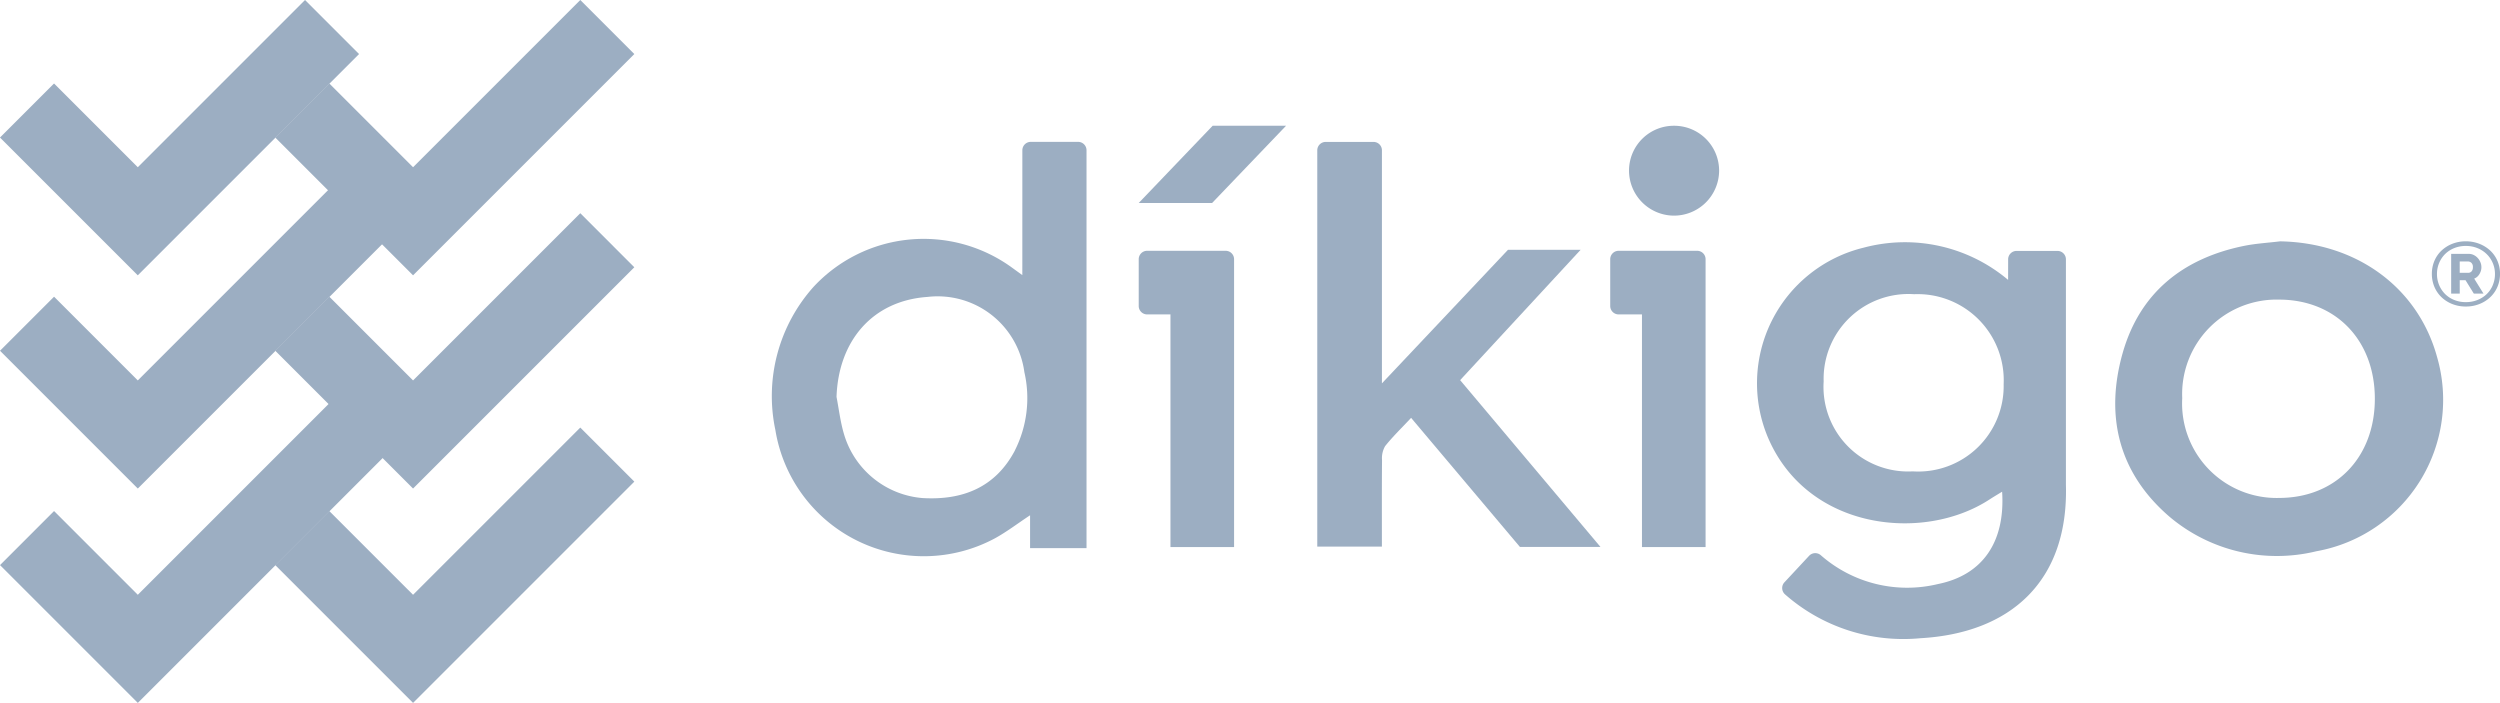
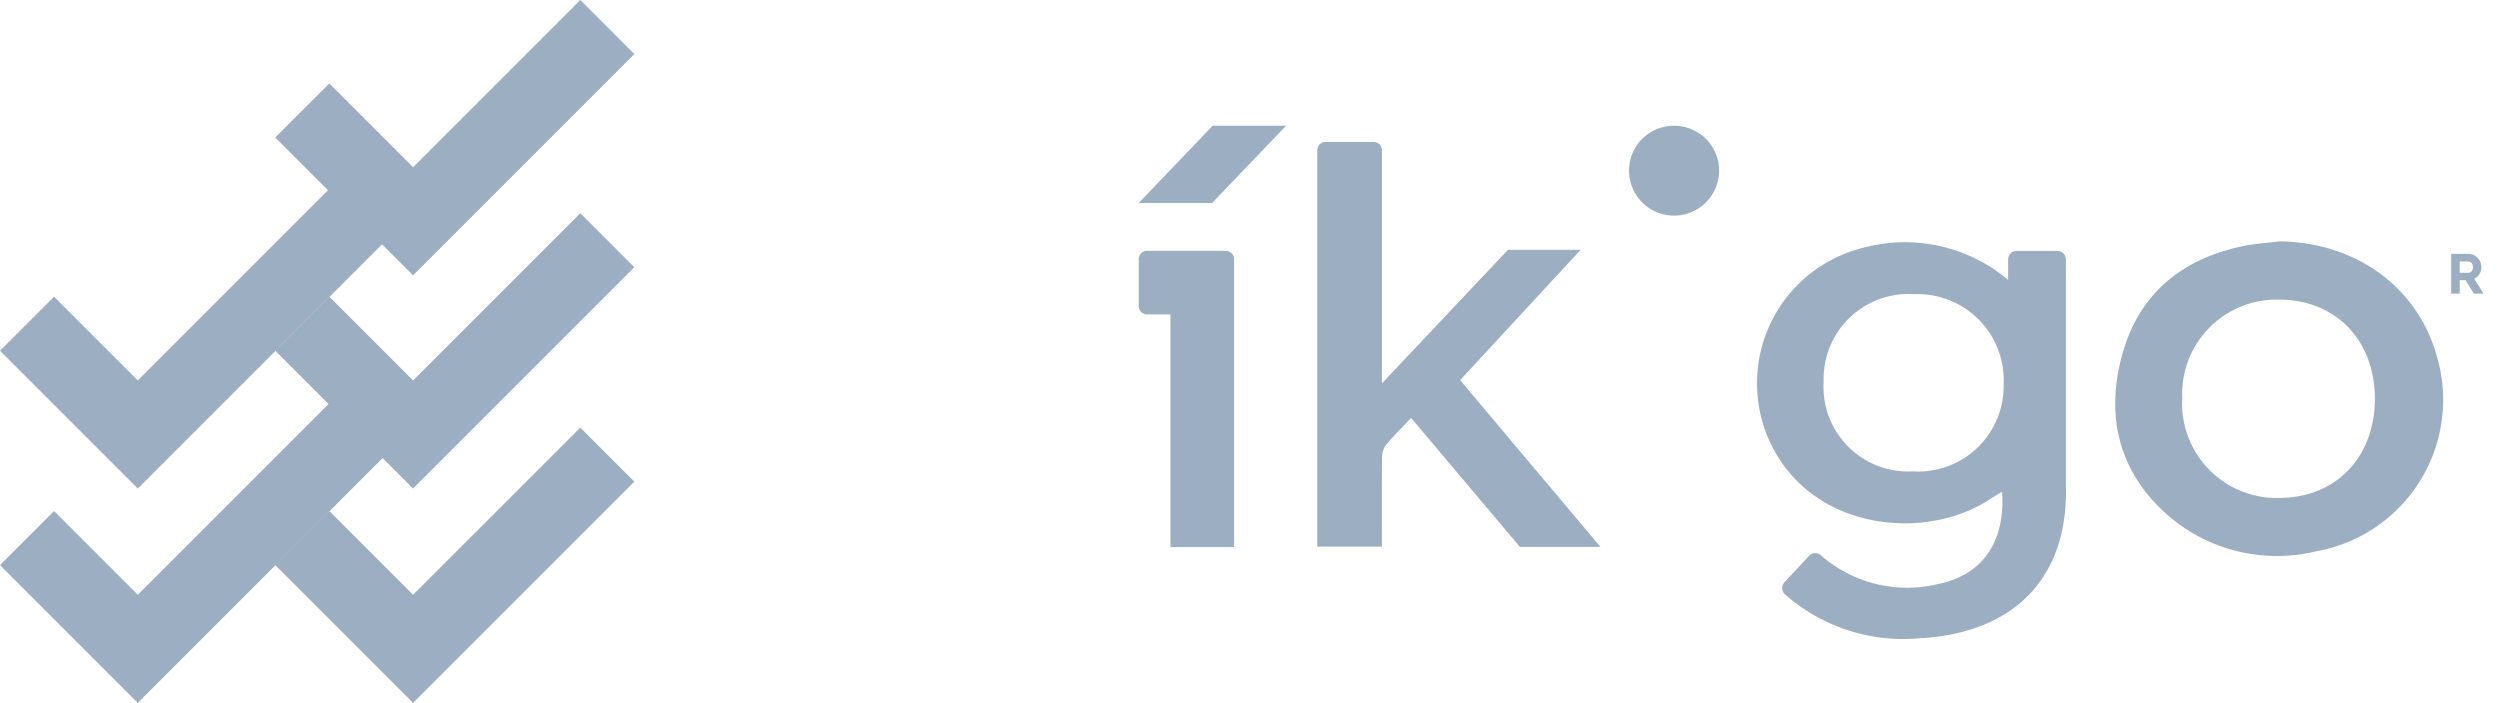
<svg xmlns="http://www.w3.org/2000/svg" width="168.073" height="47.255" viewBox="0 0 168.073 47.255">
  <g id="Grupo_21" data-name="Grupo 21" transform="translate(737.045 4539.28)">
    <g id="Grupo_11" data-name="Grupo 11" transform="translate(-737.045 -4539.28)">
-       <path id="Trazado_1" data-name="Trazado 1" d="M-716.539-4539.28l-11.243,11.243-5.63-5.63-3.634,3.633,9.264,9.264,14.876-14.876Z" transform="translate(737.045 4539.28)" fill="#9caec2" />
      <path id="Trazado_2" data-name="Trazado 2" d="M-690.035-4539.28l-11.243,11.243-5.63-5.63-3.634,3.633,9.264,9.264,14.876-14.876Z" transform="translate(729.047 4539.28)" fill="#9caec2" />
      <path id="Trazado_3" data-name="Trazado 3" d="M-714.07-4522.287l-13.712,13.712-5.63-5.629-3.633,3.633,9.264,9.264,17.345-17.345Z" transform="translate(737.045 4534.151)" fill="#9caec2" />
      <path id="Trazado_4" data-name="Trazado 4" d="M-690.035-4518.75l-11.243,11.243-5.63-5.63-3.634,3.633,9.264,9.264,14.876-14.876Z" transform="translate(729.047 4533.084)" fill="#9caec2" />
      <path id="Trazado_5" data-name="Trazado 5" d="M-714.161-4501.516l-13.62,13.62-5.63-5.63-3.633,3.634,9.264,9.264,17.254-17.254Z" transform="translate(737.045 4527.883)" fill="#9caec2" />
      <path id="Trazado_6" data-name="Trazado 6" d="M-690.035-4498.11l-11.243,11.242-5.63-5.629-3.634,3.634,9.264,9.263,14.876-14.876Z" transform="translate(729.047 4526.855)" fill="#9caec2" />
      <g id="Grupo_10" data-name="Grupo 10" transform="translate(51.933 8.455)">
        <g id="Grupo_9" data-name="Grupo 9">
          <g id="Grupo_8" data-name="Grupo 8">
-             <path id="Trazado_7" data-name="Trazado 7" d="M-645.868-4516.662c-.316-.228-.517-.375-.7-.507a10.1,10.1,0,0,0-13.339,1.3,11.012,11.012,0,0,0-2.564,9.617,10.108,10.108,0,0,0,14.761,7.286c.789-.432,1.51-.986,2.363-1.55v2.21h3.795v-26.748a.566.566,0,0,0-.565-.566H-645.3a.566.566,0,0,0-.566.566Zm-.5,11.794c-1.314,2.487-3.526,3.354-6.208,3.195a6.012,6.012,0,0,1-5.283-4.306c-.241-.809-.339-1.662-.5-2.494.127-3.762,2.411-6.467,6.114-6.722a5.884,5.884,0,0,1,6.515,5.059A7.81,7.81,0,0,1-646.372-4504.868Z" transform="translate(662.665 4526.702)" fill="#9caec2" />
            <path id="Trazado_8" data-name="Trazado 8" d="M-522.292-4516.042c-.814.1-1.639.145-2.44.309-4.1.84-7,3.157-8.147,7.218-1.195,4.237-.258,8.06,3.16,10.992a11.192,11.192,0,0,0,9.87,2.316,10.343,10.343,0,0,0,8.106-13.08C-513.032-4512.952-517.151-4515.953-522.292-4516.042Zm-.051,17.251a6.355,6.355,0,0,1-6.526-6.708,6.349,6.349,0,0,1,6.518-6.625c3.8.006,6.43,2.726,6.431,6.662S-518.542-4498.8-522.343-4498.791Z" transform="translate(623.646 4523.812)" fill="#9caec2" />
            <path id="Trazado_9" data-name="Trazado 9" d="M-577.135-4527.17a3.016,3.016,0,0,0-3.055,2.968,3.033,3.033,0,0,0,2.957,3.073,3.034,3.034,0,0,0,3.1-3.02A3.02,3.02,0,0,0-577.135-4527.17Z" transform="translate(637.775 4527.17)" fill="#9caec2" />
            <path id="Trazado_10" data-name="Trazado 10" d="M-627.4-4514.567v3.146a.566.566,0,0,0,.566.566h1.568v15.641h4.277v-19.353a.566.566,0,0,0-.566-.565h-5.279A.565.565,0,0,0-627.4-4514.567Z" transform="translate(652.022 4523.538)" fill="#9caec2" />
-             <path id="Trazado_11" data-name="Trazado 11" d="M-498.479-4514.725a2.054,2.054,0,0,0-.482-.693,2.3,2.3,0,0,0-.732-.458,2.467,2.467,0,0,0-.913-.167,2.444,2.444,0,0,0-.91.167,2.266,2.266,0,0,0-.725.458,2.05,2.05,0,0,0-.477.693,2.2,2.2,0,0,0-.17.868,2.213,2.213,0,0,0,.17.873,2.067,2.067,0,0,0,.477.695,2.218,2.218,0,0,0,.725.462,2.435,2.435,0,0,0,.91.167,2.457,2.457,0,0,0,.913-.167,2.247,2.247,0,0,0,.732-.462,2.072,2.072,0,0,0,.482-.695,2.178,2.178,0,0,0,.173-.873A2.166,2.166,0,0,0-498.479-4514.725Zm-.319,1.642a1.793,1.793,0,0,1-.415.6,1.9,1.9,0,0,1-.622.389,2.1,2.1,0,0,1-.771.139,2.043,2.043,0,0,1-.78-.146,1.833,1.833,0,0,1-.613-.4,1.869,1.869,0,0,1-.4-.6,1.913,1.913,0,0,1-.145-.746,1.885,1.885,0,0,1,.145-.739,1.855,1.855,0,0,1,.4-.6,1.863,1.863,0,0,1,.613-.4,2.025,2.025,0,0,1,.78-.146,2.049,2.049,0,0,1,.783.146,1.9,1.9,0,0,1,.619.4,1.853,1.853,0,0,1,.41.6,1.88,1.88,0,0,1,.149.746A1.887,1.887,0,0,1-498.8-4513.083Z" transform="translate(614.447 4523.812)" fill="#9caec2" />
            <path id="Trazado_12" data-name="Trazado 12" d="M-499.129-4513.475a.874.874,0,0,0,.134-.467.855.855,0,0,0-.064-.322.964.964,0,0,0-.176-.284.881.881,0,0,0-.27-.207.747.747,0,0,0-.34-.079h-1.183v2.671h.577v-.9h.389l.558.9h.65l-.626-1.008A.7.7,0,0,0-499.129-4513.475Zm-.525-.185a.3.3,0,0,1-.24.1h-.559v-.764h.546a.335.335,0,0,1,.24.093.377.377,0,0,1,.1.288A.41.41,0,0,1-499.654-4513.659Z" transform="translate(613.885 4523.447)" fill="#9caec2" />
            <path id="Trazado_13" data-name="Trazado 13" d="M-592.5-4518.363h-4.883l-8.475,8.979v-2.96c0-3.755,0-9.5,0-12.707a.565.565,0,0,0-.565-.565h-3.216a.566.566,0,0,0-.566.566v26.641h4.345c0-1.993-.008-3.906.009-5.818a1.618,1.618,0,0,1,.207-.937c.524-.655,1.133-1.243,1.748-1.9h0l7.317,8.679h5.415L-600.6-4509.6Z" transform="translate(646.831 4526.702)" fill="#9caec2" />
            <path id="Trazado_14" data-name="Trazado 14" d="M-550.99-4513.418a10.757,10.757,0,0,0-9.71-2.167,9.385,9.385,0,0,0-6.44,12.751c2.655,6.251,10.459,7.078,14.9,4.179.26-.17.528-.327.848-.524.217,3.357-1.291,5.594-4.3,6.206a8.805,8.805,0,0,1-7.882-1.928.568.568,0,0,0-.792.03l-1.658,1.781a.568.568,0,0,0,.028.806,12.036,12.036,0,0,0,9.109,2.956c6.059-.343,9.964-3.825,9.784-10.312V-4514.8a.566.566,0,0,0-.566-.566h-2.752a.566.566,0,0,0-.566.566Zm-6.413,12.873a5.691,5.691,0,0,1-5.987-6.048,5.7,5.7,0,0,1,6.081-5.863,5.79,5.79,0,0,1,6.02,6.057A5.746,5.746,0,0,1-557.4-4500.545Z" transform="translate(634.06 4523.78)" fill="#9caec2" />
            <path id="Trazado_15" data-name="Trazado 15" d="M-627.4-4521.978h4.934l4.971-5.192h-4.935Z" transform="translate(652.022 4527.17)" fill="#9caec2" />
          </g>
-           <path id="Trazado_16" data-name="Trazado 16" d="M-582-4514.567v3.146a.566.566,0,0,0,.566.566h1.568v15.641h4.277v-19.353a.566.566,0,0,0-.566-.565h-5.279A.566.566,0,0,0-582-4514.567Z" transform="translate(638.321 4523.538)" fill="#9caec2" />
        </g>
      </g>
    </g>
  </g>
</svg>